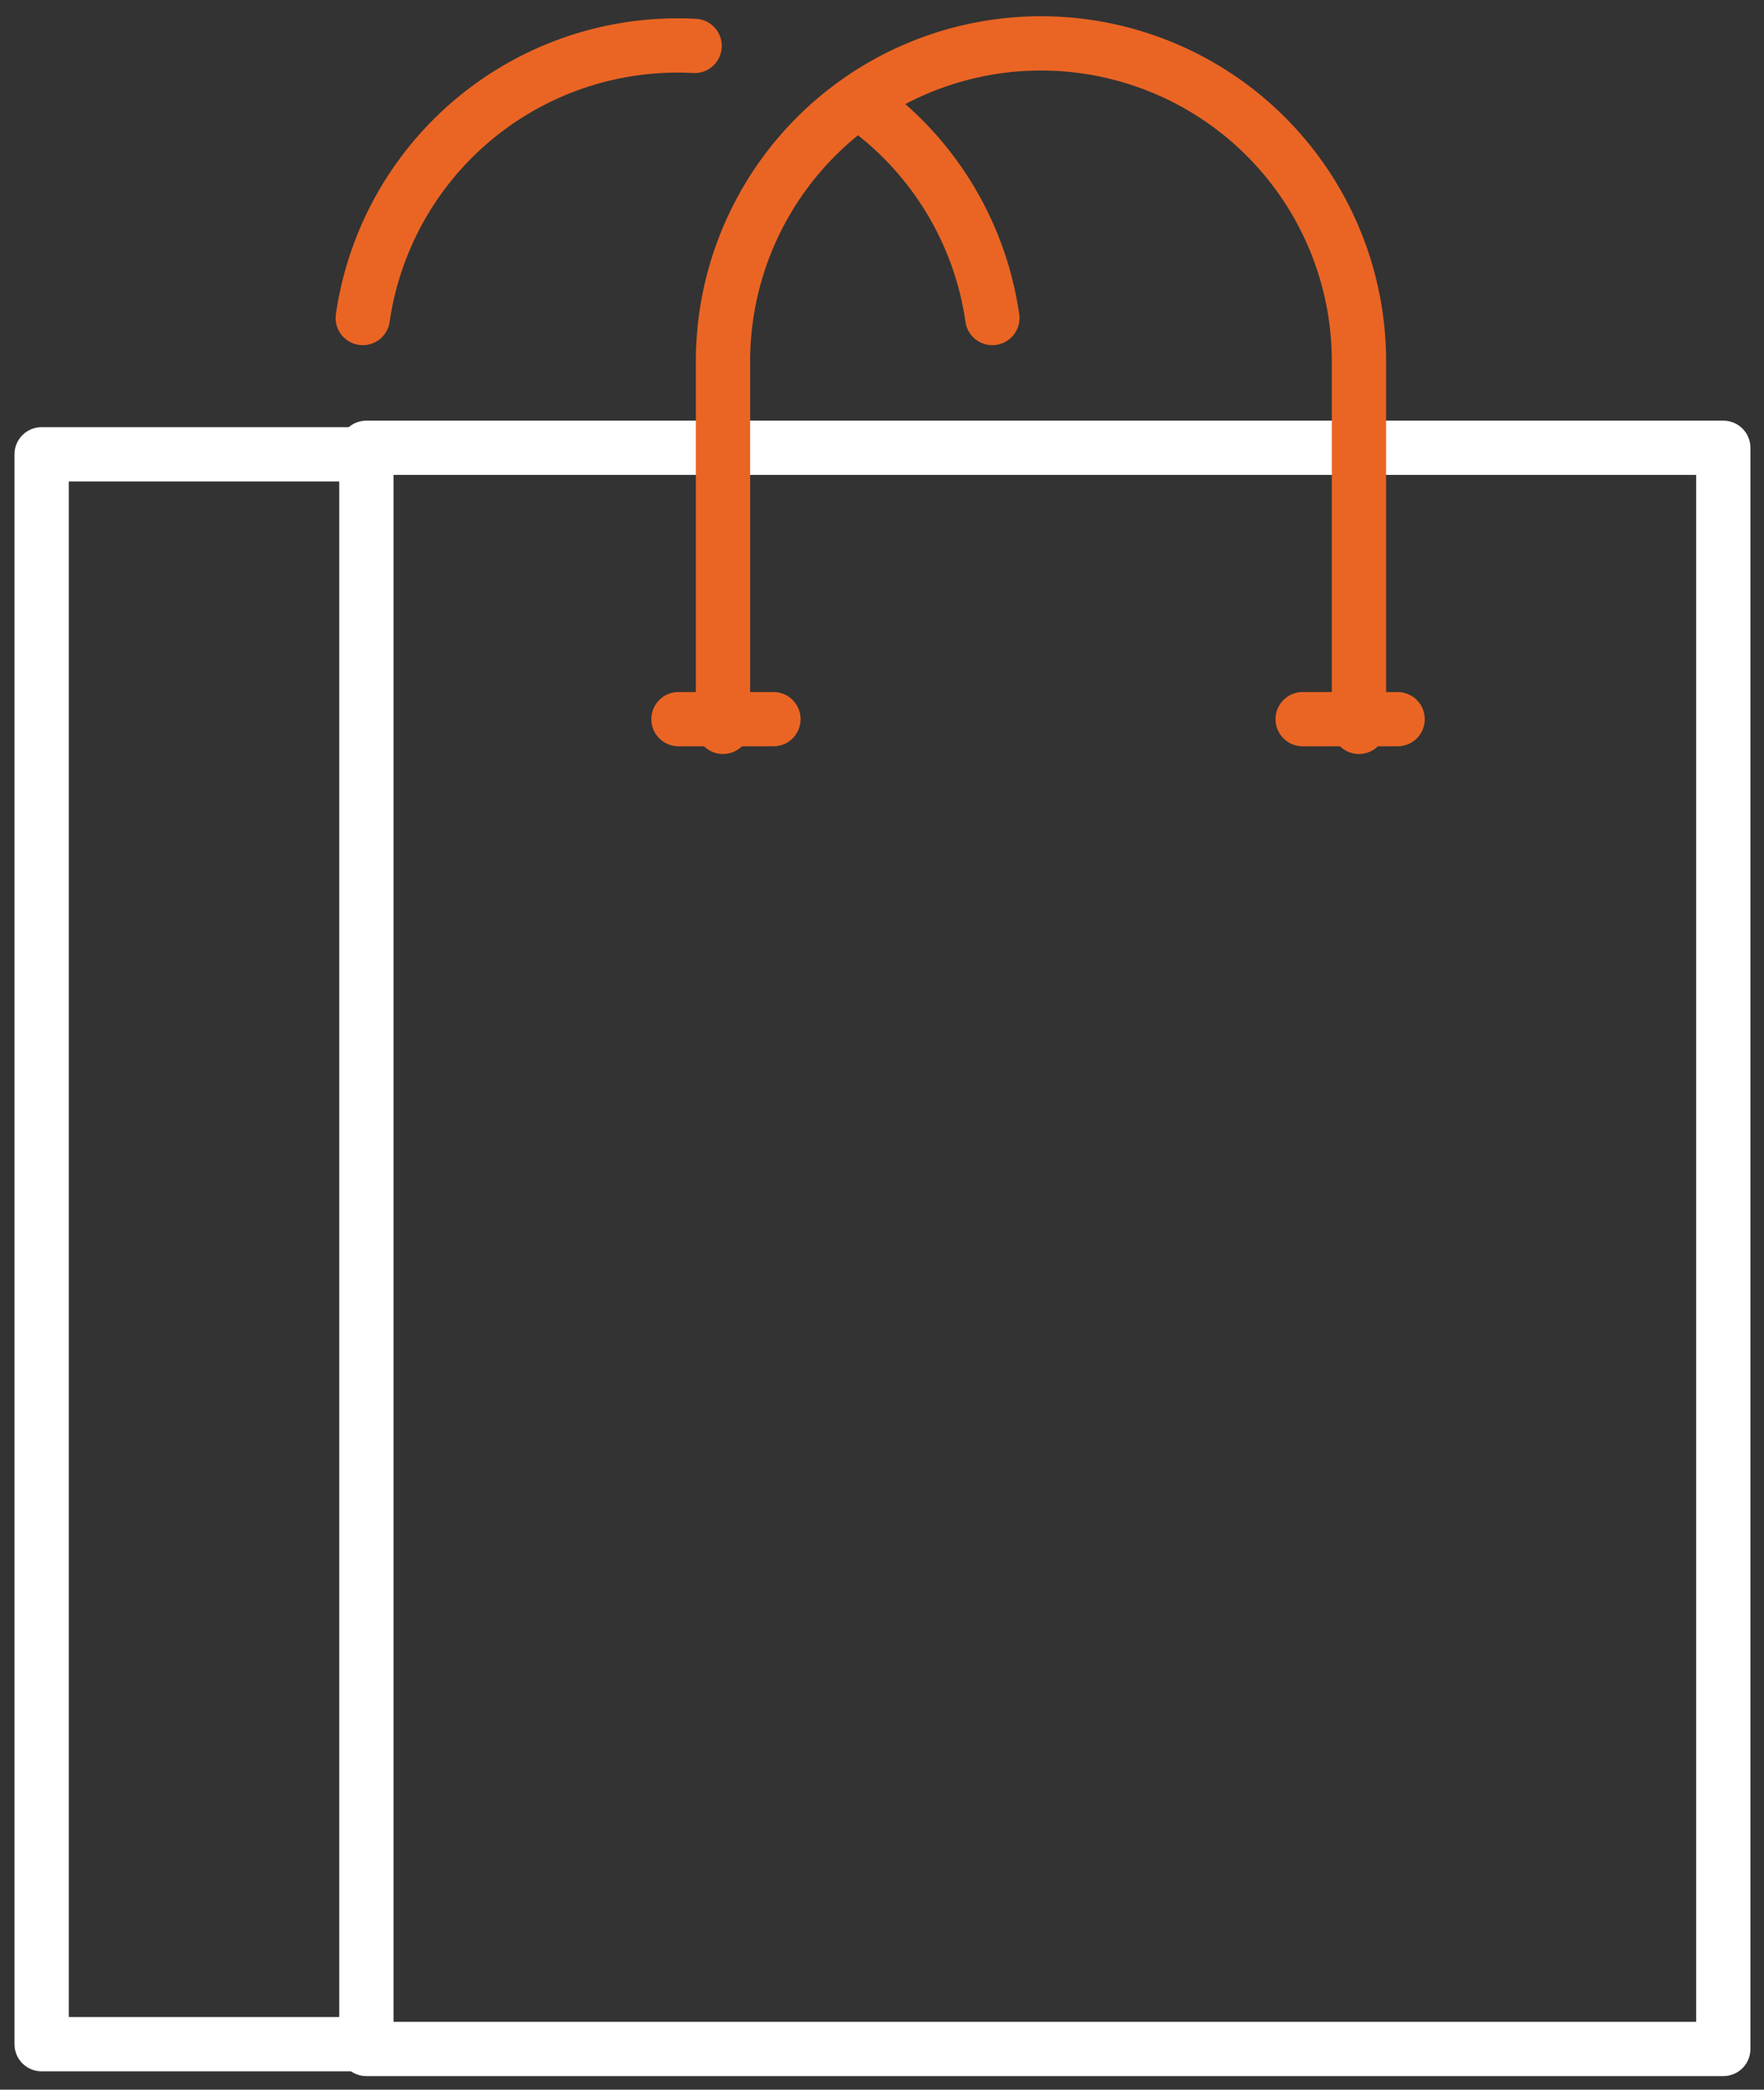
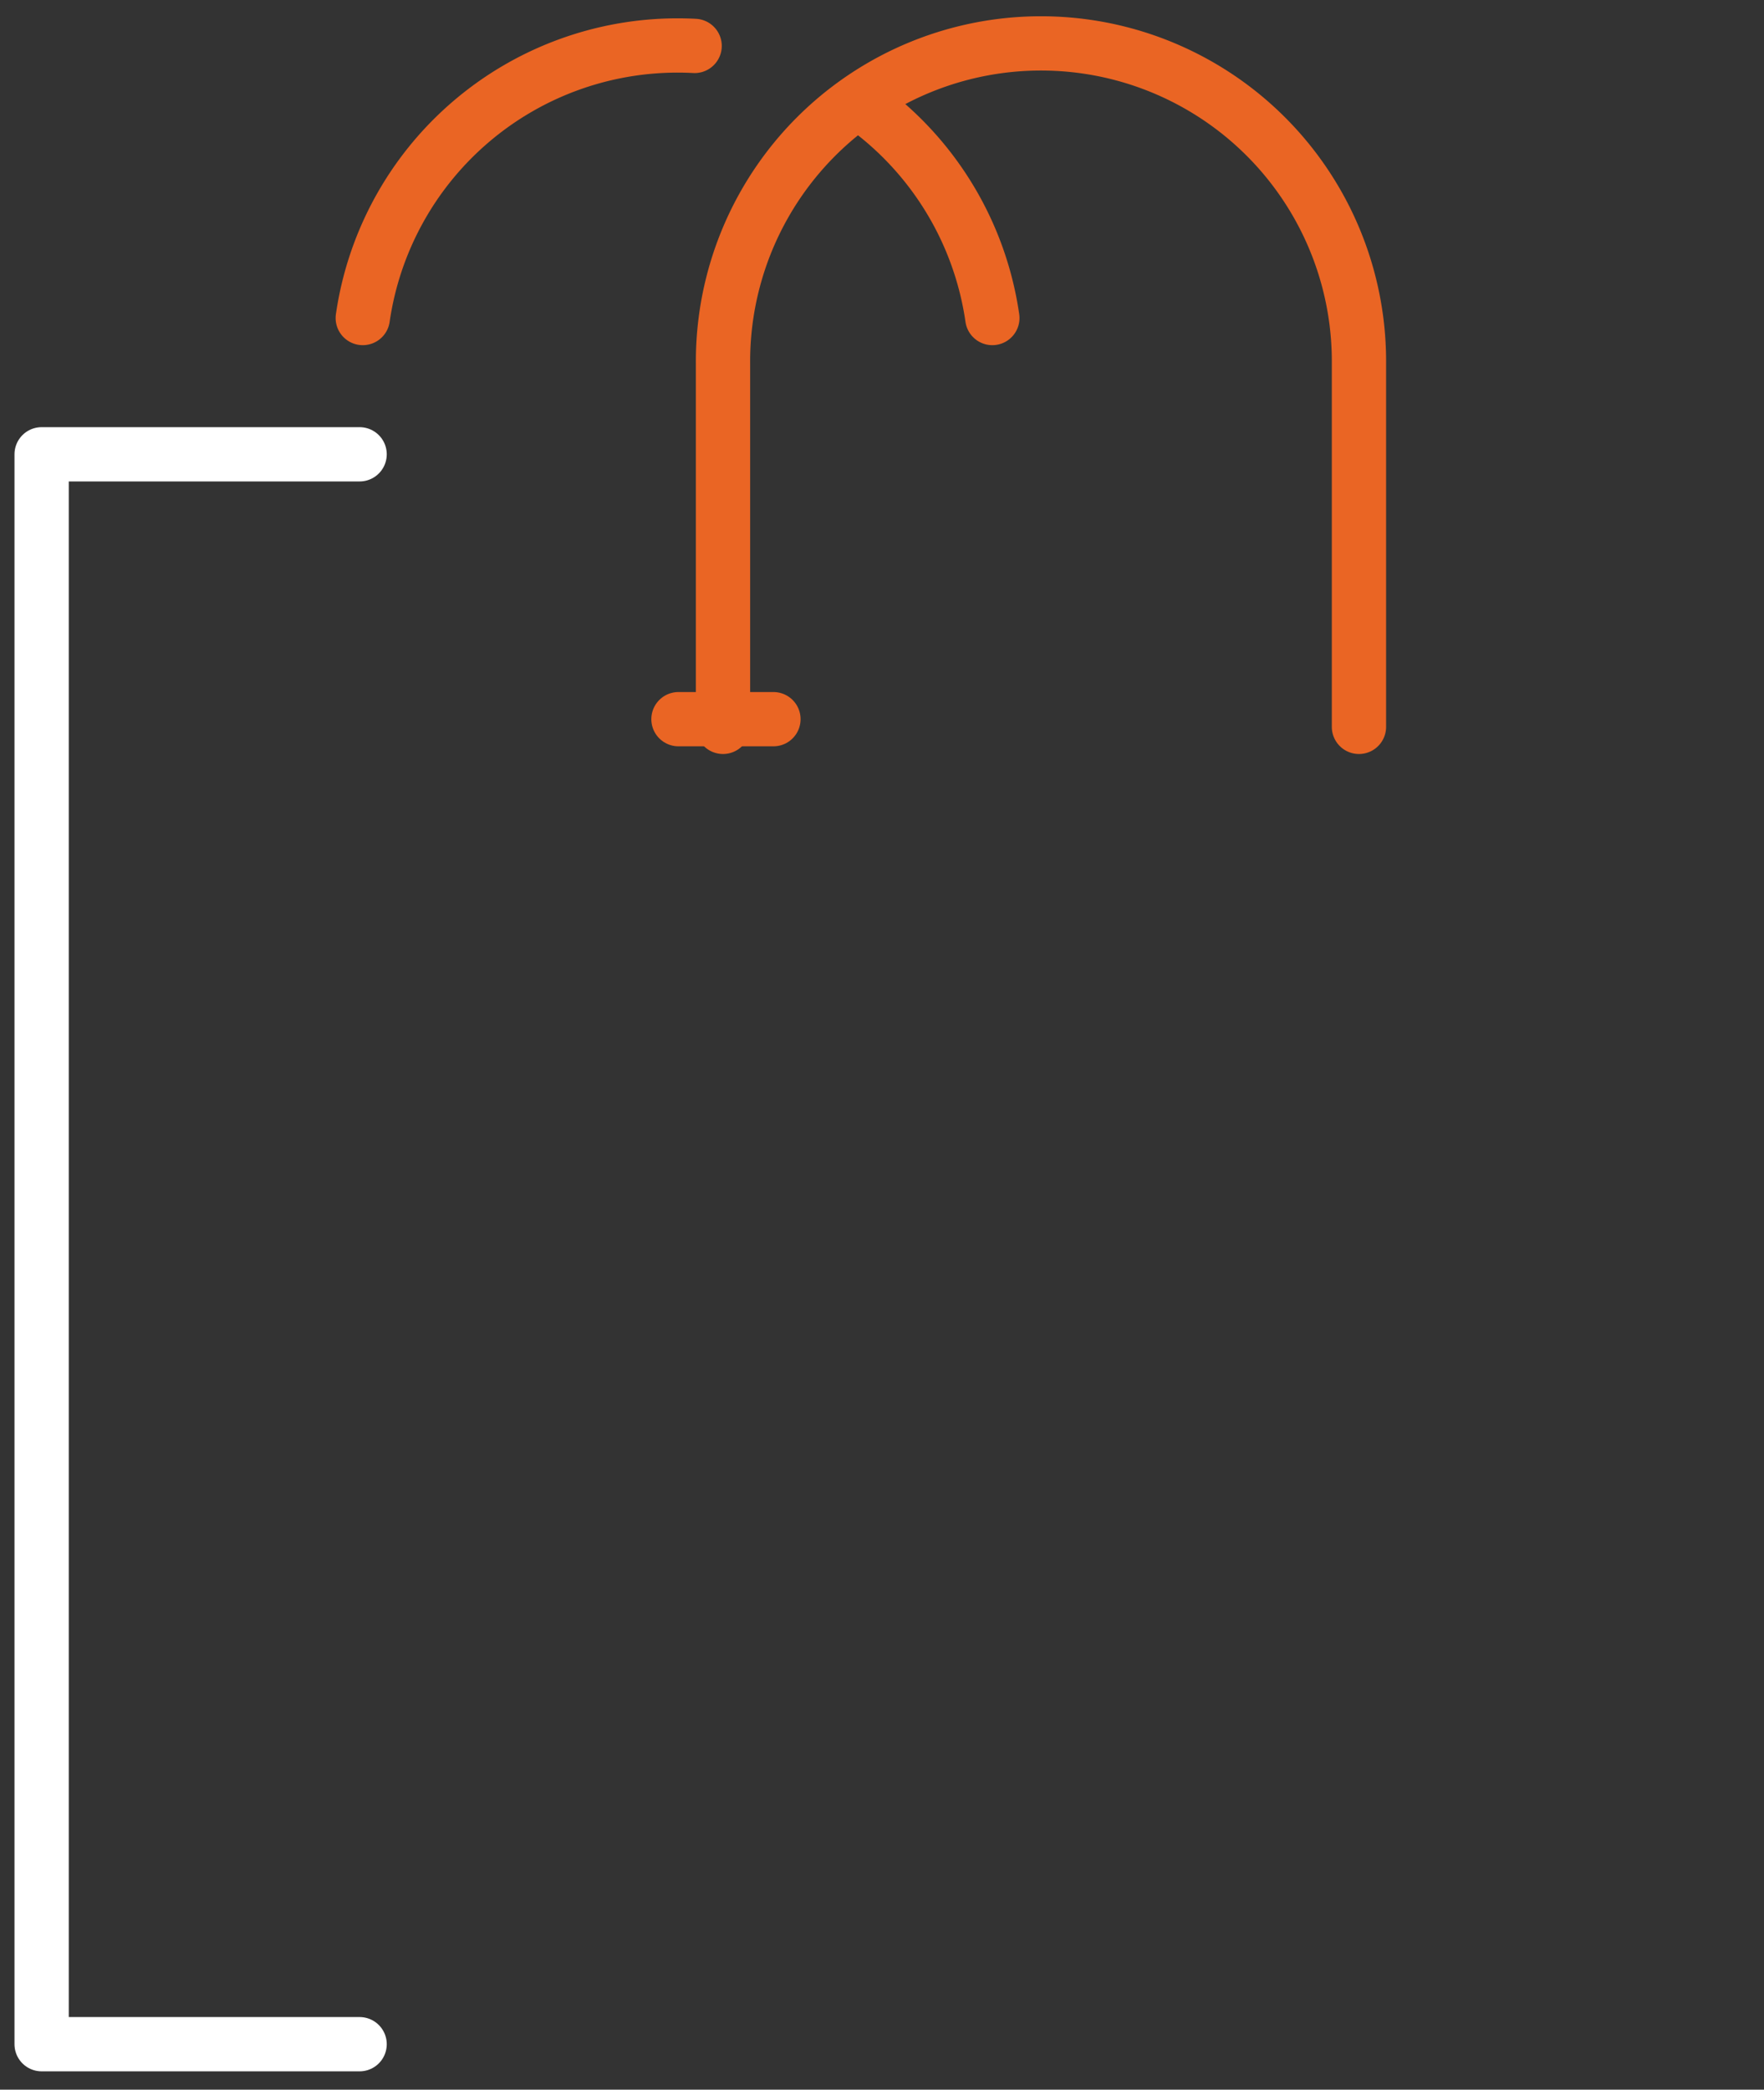
<svg xmlns="http://www.w3.org/2000/svg" width="130" height="154" viewBox="0 0 130 154">
  <rect x="0" y="0" width="130" height="154" fill="#333333" stroke="none" />
  <defs>
    <clipPath id="clip-path">
      <rect id="Rectangle_235" data-name="Rectangle 235" width="130" height="154" transform="translate(0.286 -0.193)" fill="none" stroke="#fff" stroke-width="4" />
    </clipPath>
  </defs>
  <g id="Group_304" data-name="Group 304" transform="translate(-0.277 -0.053)">
    <g id="Group_303" data-name="Group 303" transform="translate(-0.009 0.246)" clip-path="url(#clip-path)">
-       <rect id="Rectangle_234" data-name="Rectangle 234" width="100" height="118" transform="translate(27.286 32.807)" fill="none" stroke="#fff" stroke-linecap="round" stroke-linejoin="round" stroke-width="4" />
      <path id="Path_266" data-name="Path 266" d="M31.434,80H8V197.168H31.434" transform="translate(-4.646 -46.713)" fill="none" stroke="#fff" stroke-linecap="round" stroke-linejoin="round" stroke-width="4" />
      <line id="Line_31" data-name="Line 31" x2="7" transform="translate(50.286 52.807)" fill="none" stroke="#ea6524" stroke-linecap="round" stroke-linejoin="round" stroke-width="4" />
-       <line id="Line_32" data-name="Line 32" x2="7" transform="translate(96.286 52.807)" fill="none" stroke="#ea6524" stroke-linecap="round" stroke-linejoin="round" stroke-width="4" />
      <path id="Path_267" data-name="Path 267" d="M89.019,8.033Q88.4,8,87.763,8a23.439,23.439,0,0,0-23.2,20.086" transform="translate(-37.542 -4.842)" fill="none" stroke="#ea6524" stroke-linecap="round" stroke-linejoin="round" stroke-width="4" />
      <path id="Path_268" data-name="Path 268" d="M161.806,33.923A23.429,23.429,0,0,0,152,18.037" transform="translate(-88.388 -10.679)" fill="none" stroke="#ea6524" stroke-linecap="round" stroke-linejoin="round" stroke-width="4" />
      <path id="Path_265" data-name="Path 265" d="M174.867,58.215V31.434a23.434,23.434,0,1,0-46.867,0V58.215" transform="translate(-74.431 -4.842)" fill="none" stroke="#ea6524" stroke-linecap="round" stroke-linejoin="round" stroke-width="4" />
    </g>
  </g>
</svg>